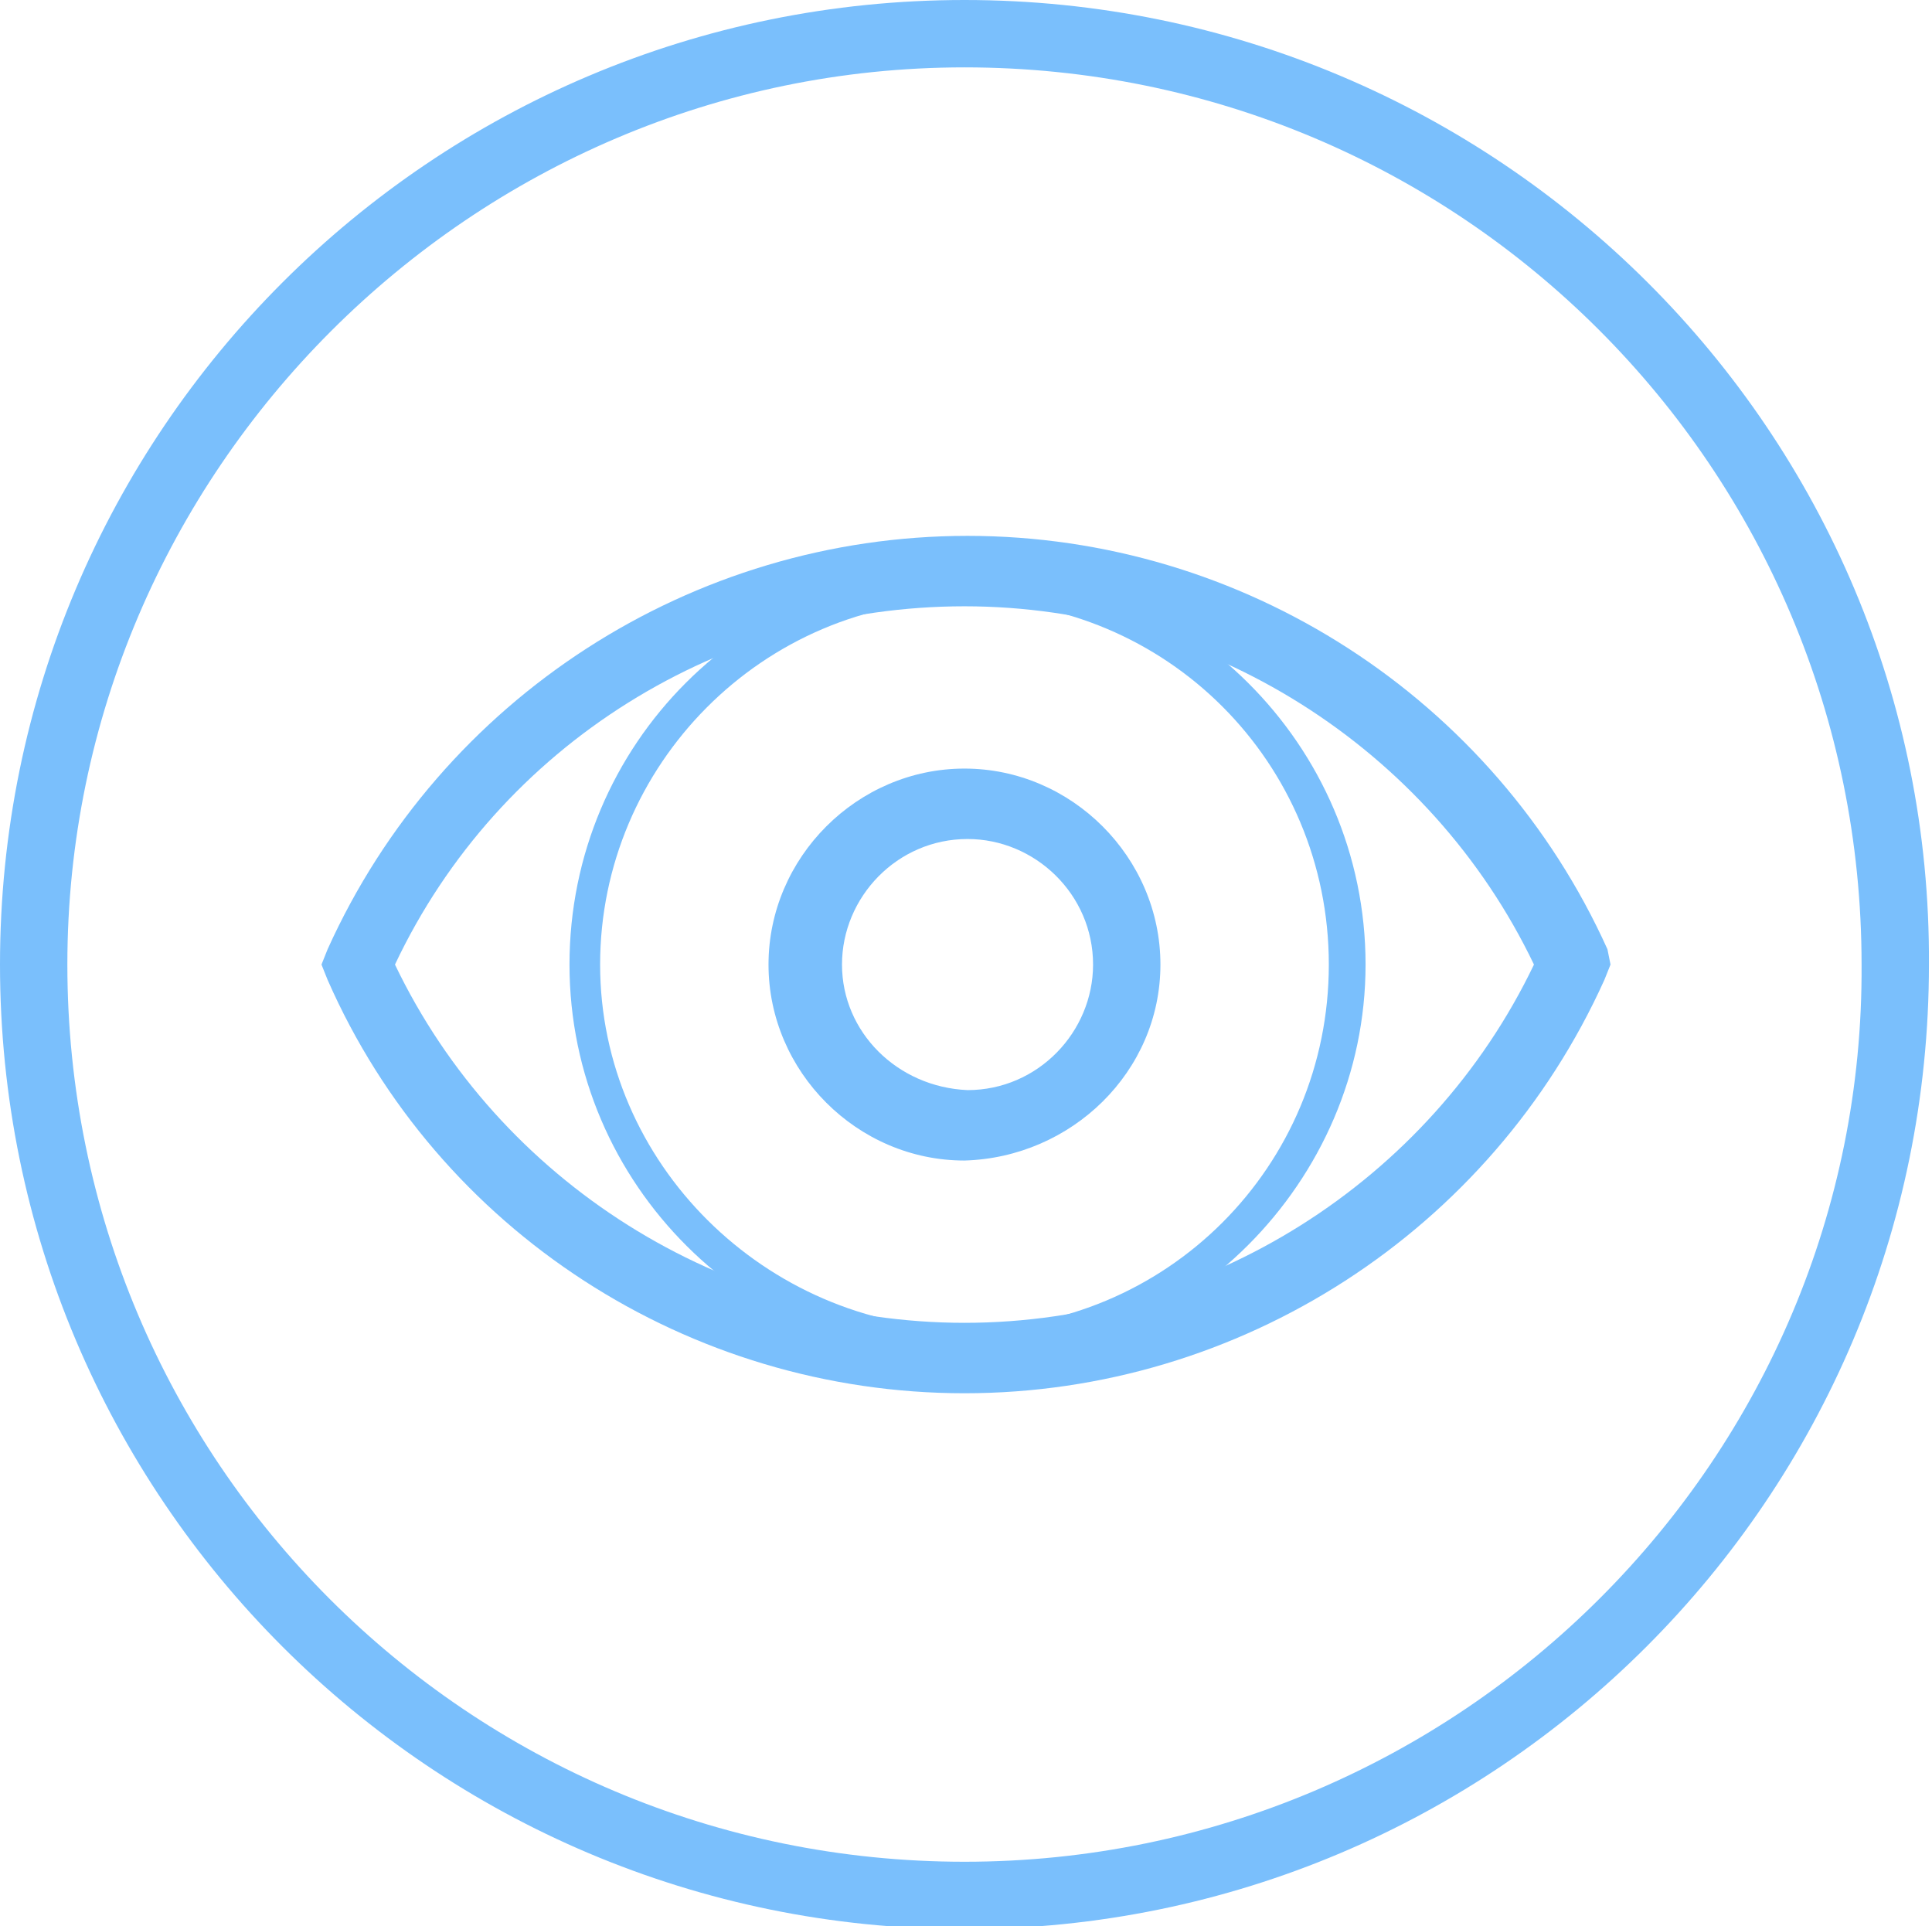
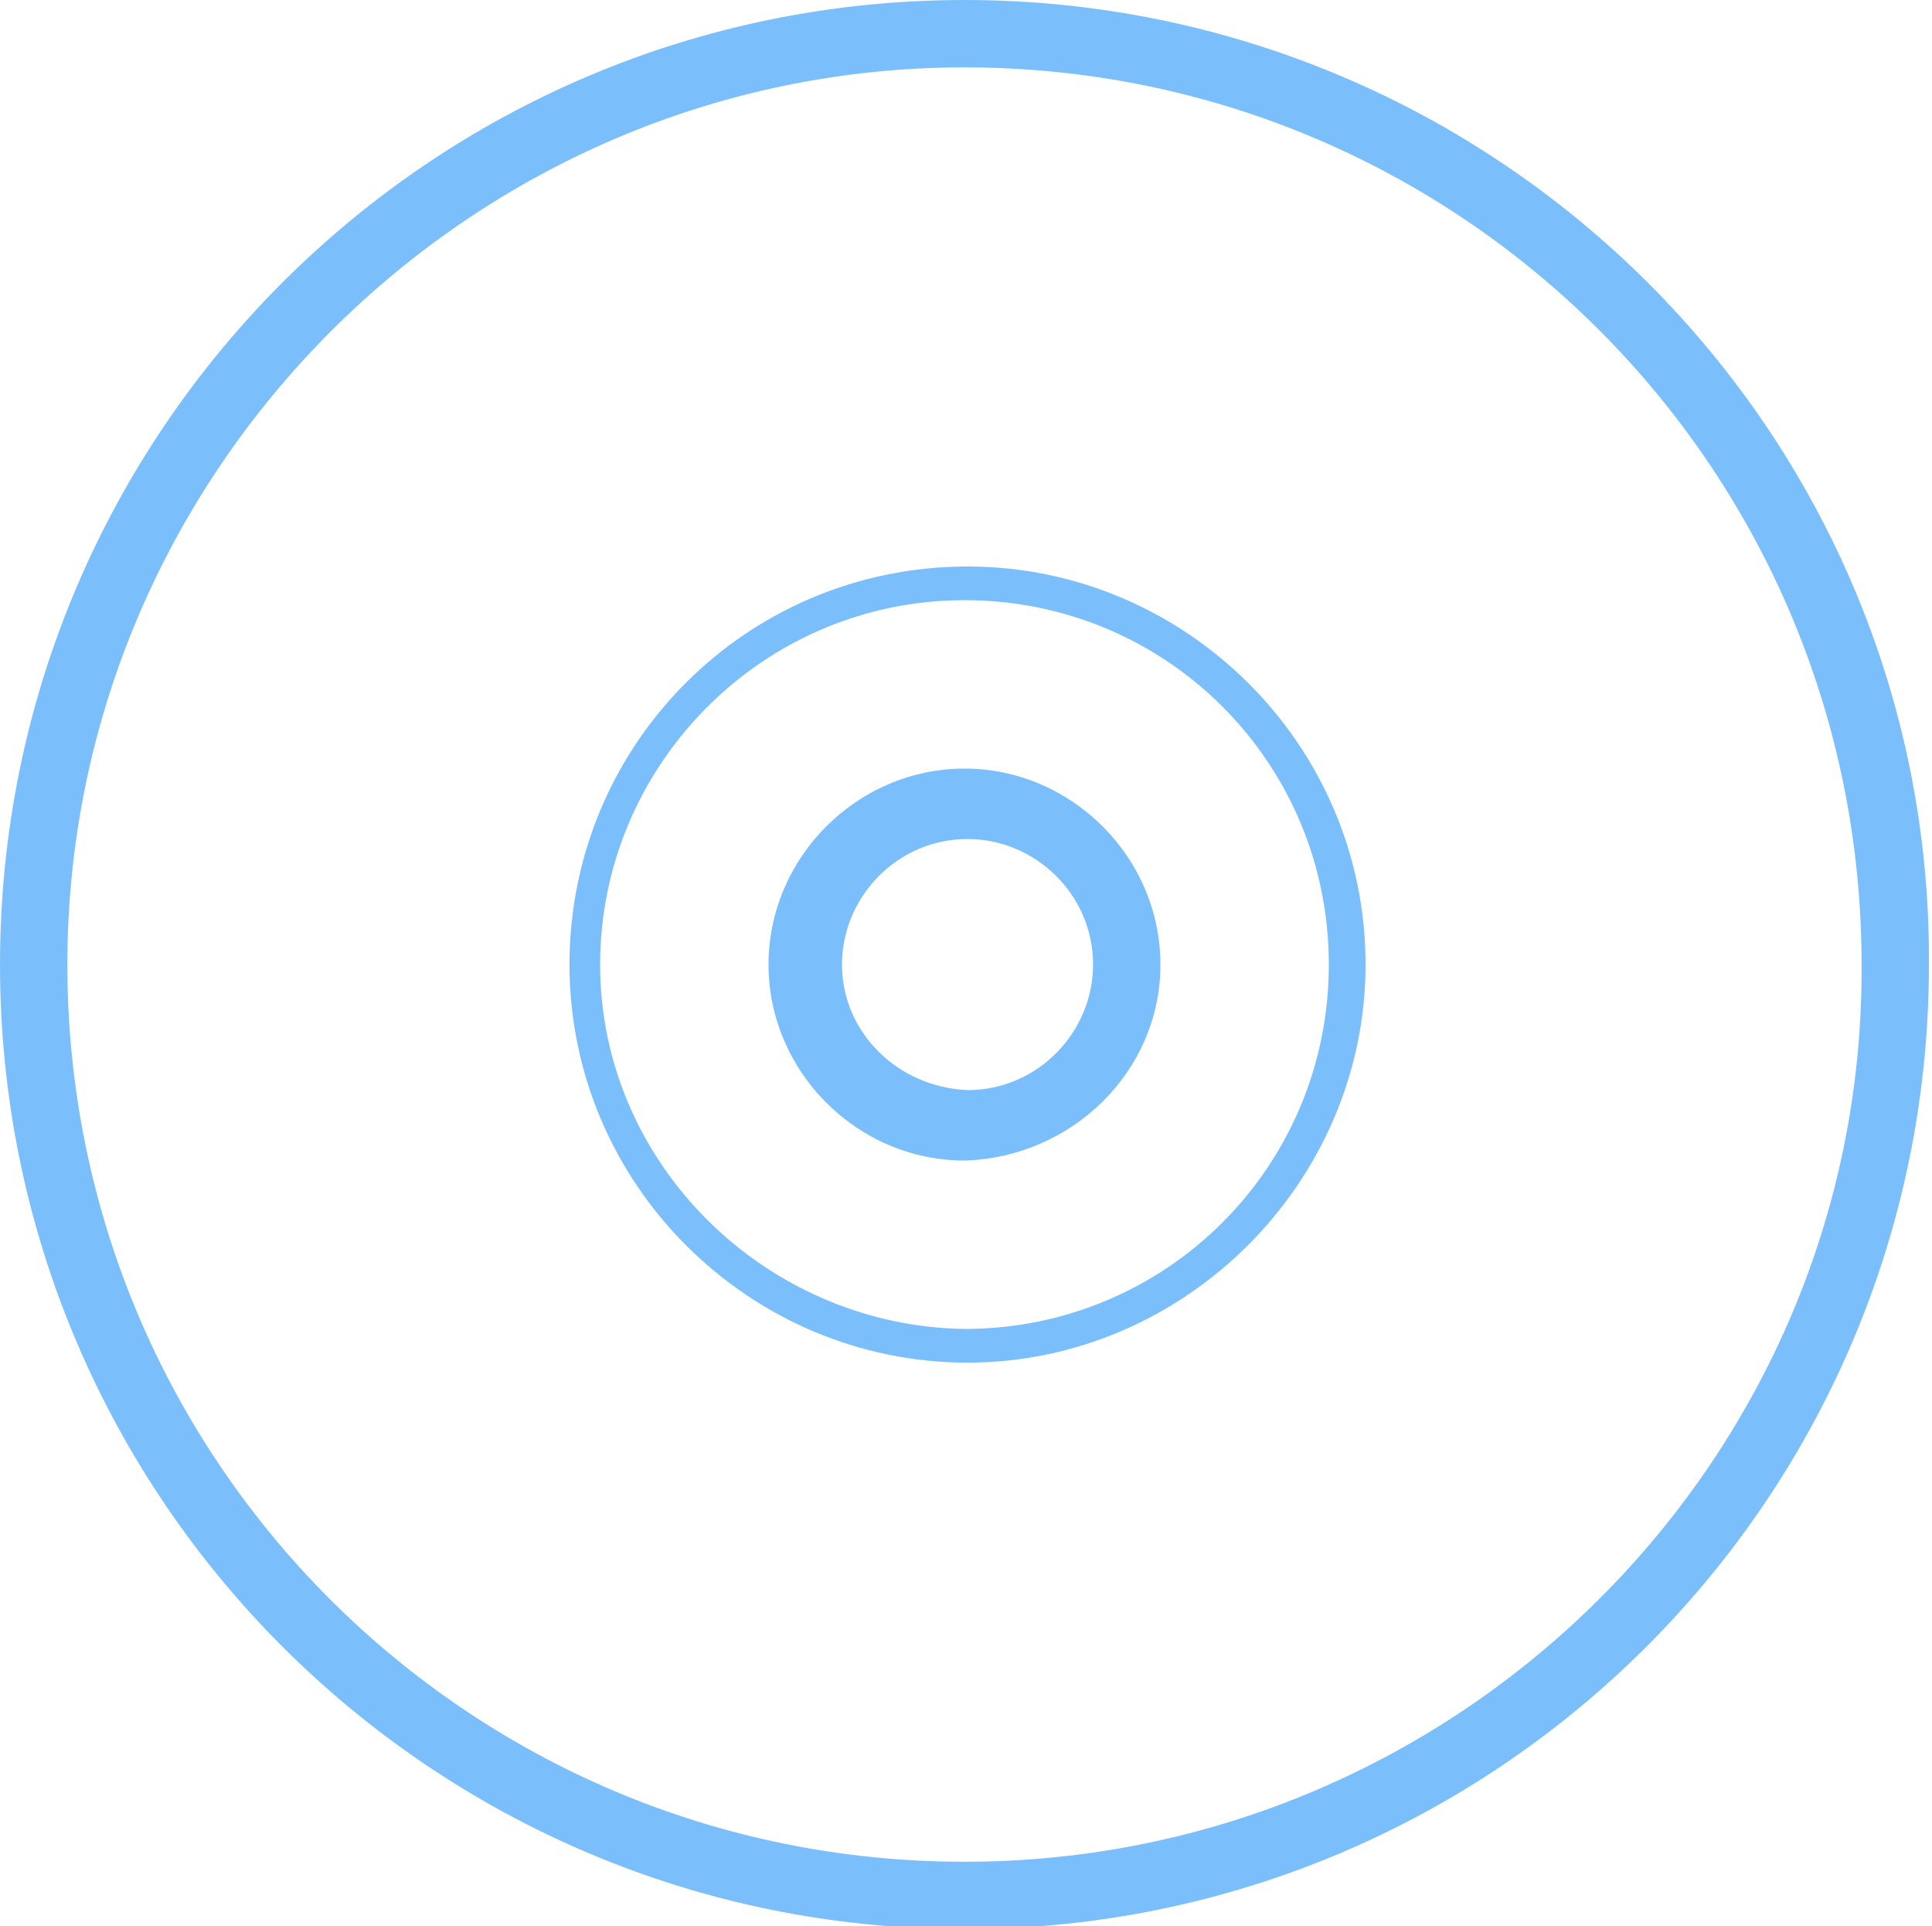
<svg xmlns="http://www.w3.org/2000/svg" version="1.2" baseProfile="tiny" id="Layer_1" x="0px" y="0px" viewBox="0 0 63.1 62.9" xml:space="preserve">
  <g>
-     <path fill="none" d="M31.5,2.2C15.4,2.2,2.2,15.3,2.2,31.5c0,16.1,13.2,29.3,29.3,29.3c16.2,0,29.3-13.1,29.3-29.3   C60.9,15.3,47.7,2.2,31.5,2.2z" />
    <path fill="#7ABFFC" d="M31.5,0C14.1,0,0,14.1,0,31.5c0,17.4,14.1,31.5,31.5,31.5c17.4,0,31.5-14.1,31.5-31.5   C63.1,14.1,48.9,0,31.5,0z M31.5,60.8c-16.2,0-29.3-13.1-29.3-29.3c0-16.1,13.2-29.3,29.3-29.3c16.2,0,29.3,13.1,29.3,29.3   C60.9,47.6,47.7,60.8,31.5,60.8z" />
  </g>
  <g>
    <path fill="none" d="M43.4,31.5c0-6.5-5.3-11.9-11.9-11.9c-6.6,0-11.9,5.3-11.9,11.9S25,43.3,31.5,43.3   C38.1,43.3,43.4,38,43.4,31.5z" />
    <path fill="#7ABFFC" d="M44.6,31.5c0-7.2-5.9-13-13-13c-7.2,0-13,5.8-13,13c0,7.2,5.9,13,13,13C38.7,44.5,44.6,38.6,44.6,31.5z    M19.6,31.5c0-6.5,5.3-11.9,11.9-11.9c6.6,0,11.9,5.3,11.9,11.9s-5.3,11.9-11.9,11.9C25,43.3,19.6,38,19.6,31.5z" />
  </g>
  <g>
    <path fill="none" d="M35.6,31.5c0-2.2-1.8-4.1-4.1-4.1c-2.2,0-4.1,1.8-4.1,4.1c0,2.2,1.8,4.1,4.1,4.1   C33.8,35.5,35.6,33.7,35.6,31.5z" />
    <path fill="#7ABFFC" d="M37.9,31.5c0-3.5-2.9-6.4-6.4-6.4c-3.5,0-6.4,2.9-6.4,6.4s2.9,6.4,6.4,6.4C35,37.8,37.9,35,37.9,31.5z    M27.5,31.5c0-2.2,1.8-4.1,4.1-4.1c2.2,0,4.1,1.8,4.1,4.1c0,2.2-1.8,4.1-4.1,4.1C29.3,35.5,27.5,33.7,27.5,31.5z" />
  </g>
  <g>
-     <path fill="none" d="M31.5,43.2c7.9,0,15.2-4.6,18.6-11.7c-3.4-7.1-10.7-11.7-18.6-11.7c-7.9,0-15.2,4.6-18.6,11.7   C16.3,38.6,23.6,43.2,31.5,43.2z" />
-     <path fill="#7ABFFC" d="M31.5,45.5c9,0,17.2-5.3,20.9-13.5l0.2-0.5L52.5,31c-3.7-8.2-11.9-13.5-20.9-13.5c-9,0-17.2,5.3-20.9,13.5   l-0.2,0.5l0.2,0.5C14.3,40.2,22.5,45.5,31.5,45.5z M31.5,19.8c7.9,0,15.2,4.6,18.6,11.7c-3.4,7.1-10.7,11.7-18.6,11.7   c-7.9,0-15.2-4.6-18.6-11.7C16.3,24.3,23.6,19.8,31.5,19.8z" />
-   </g>
+     </g>
</svg>